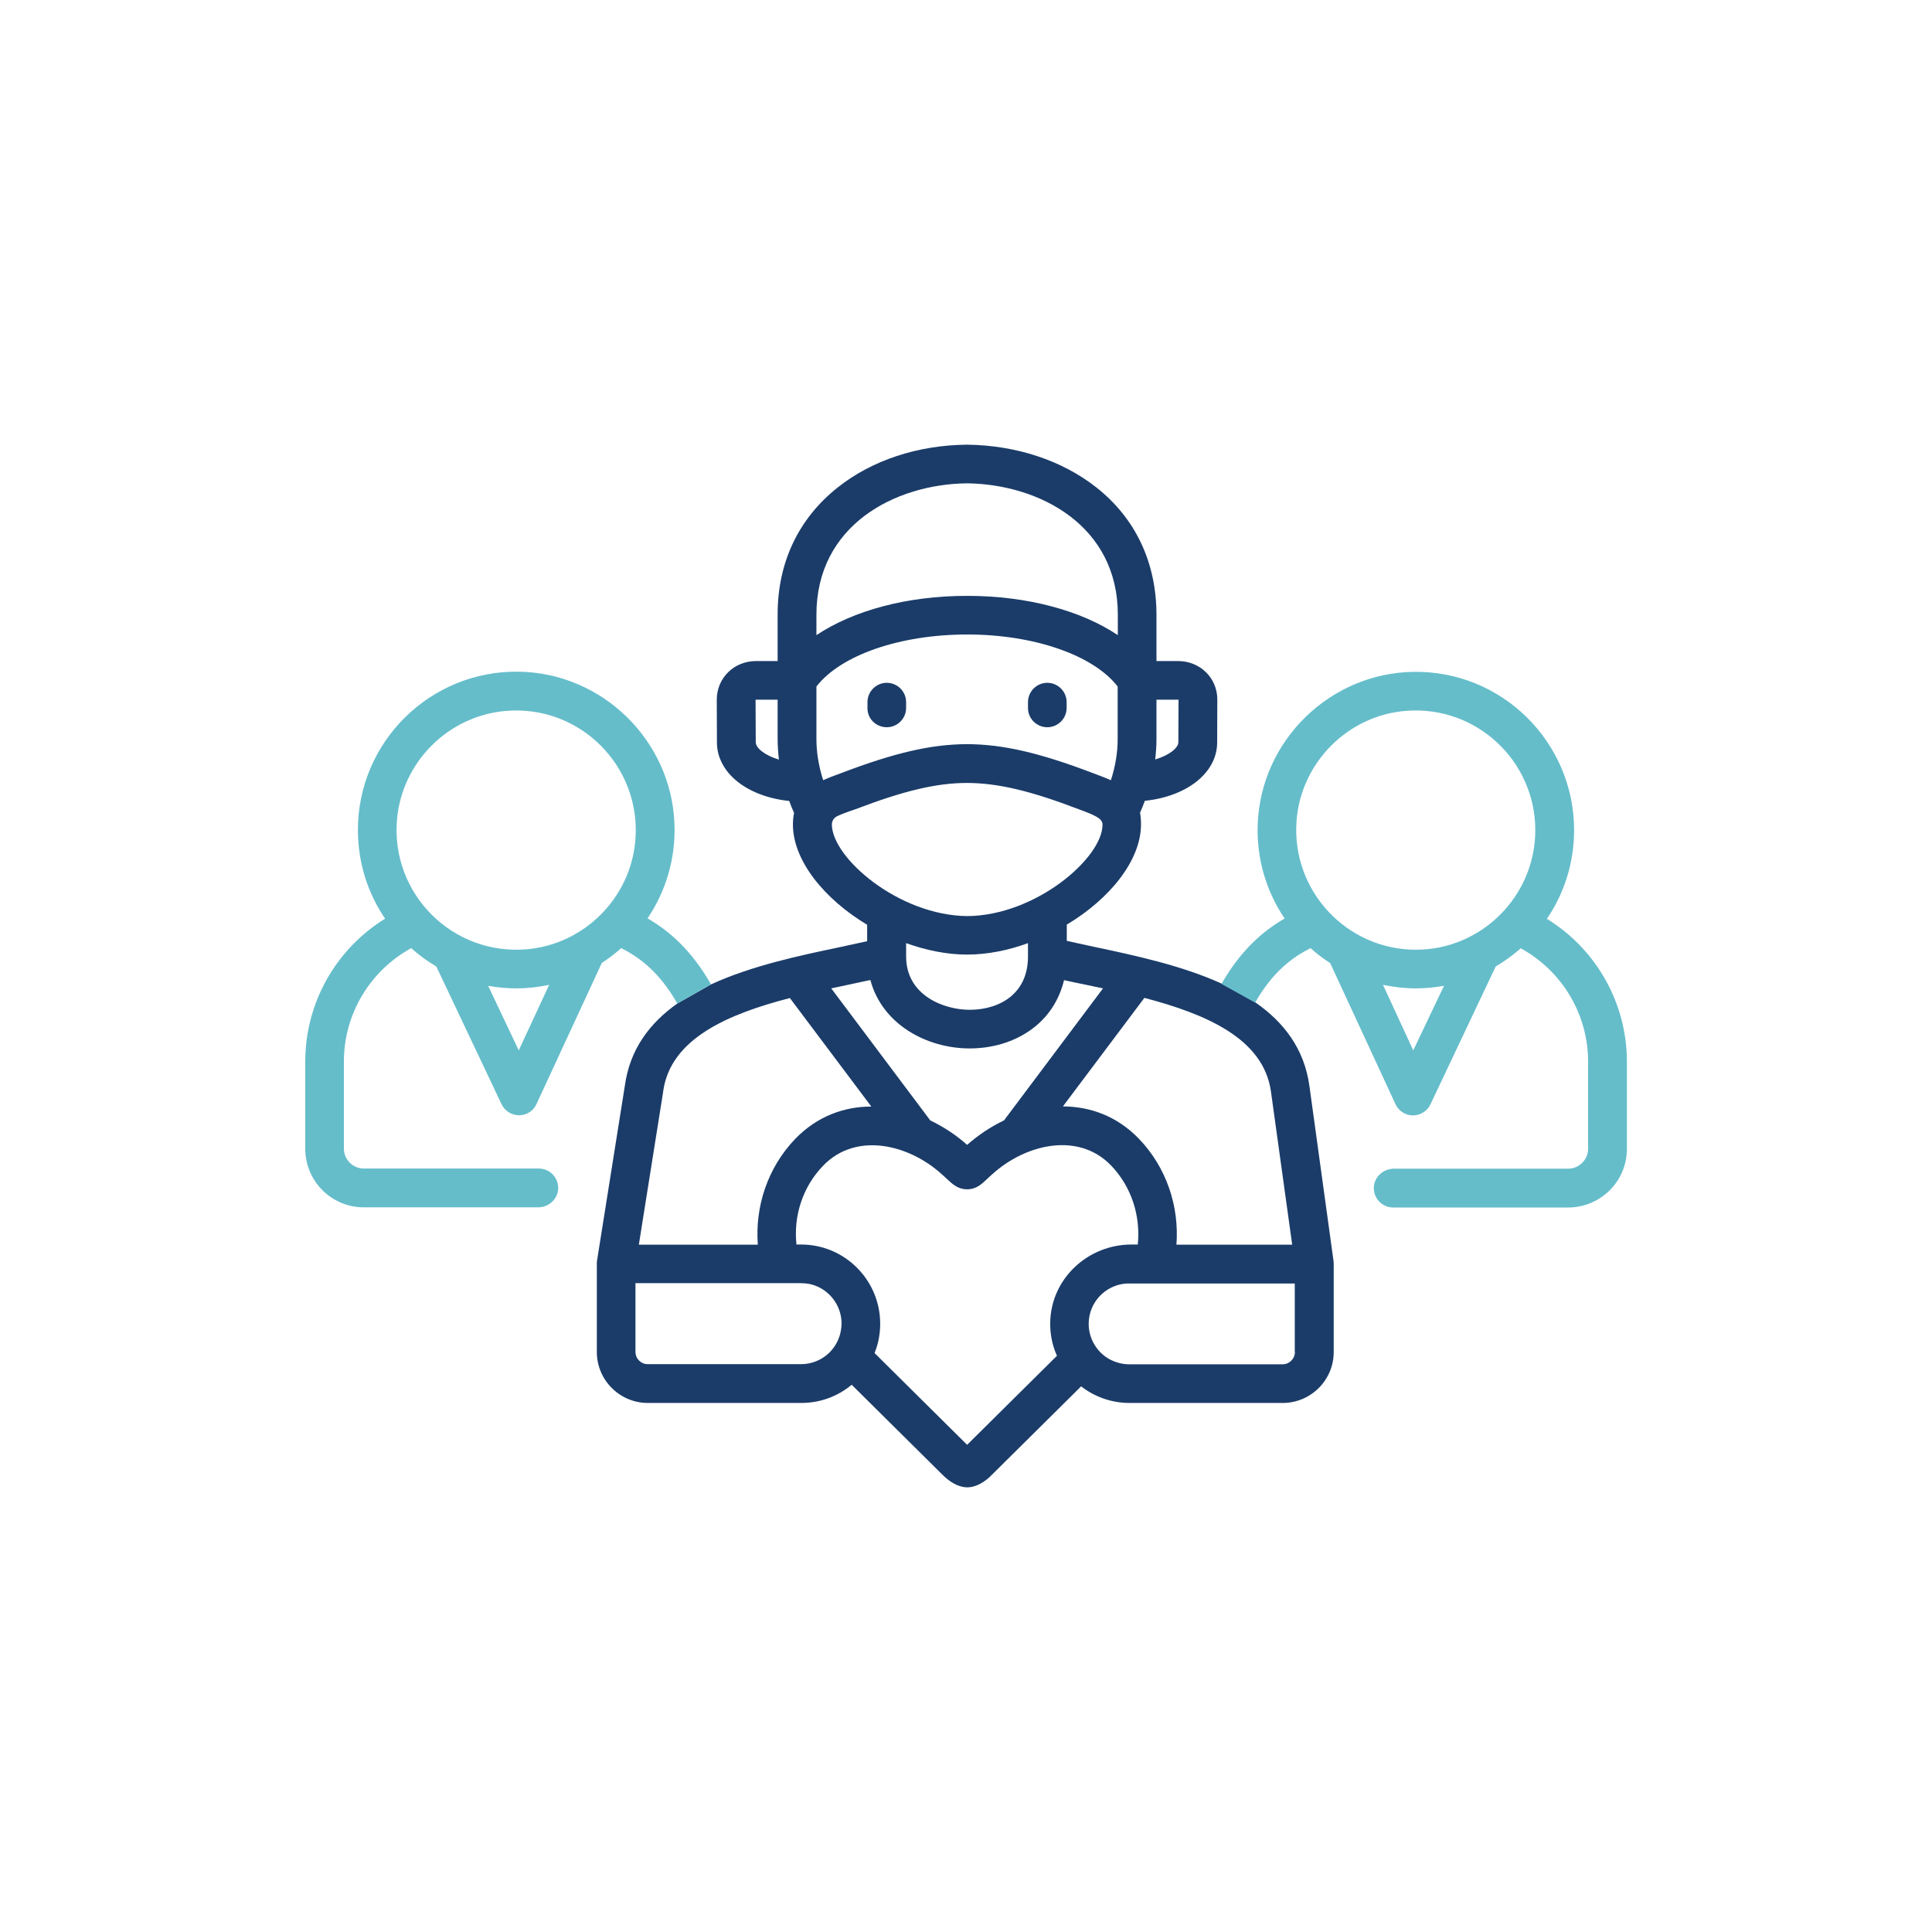
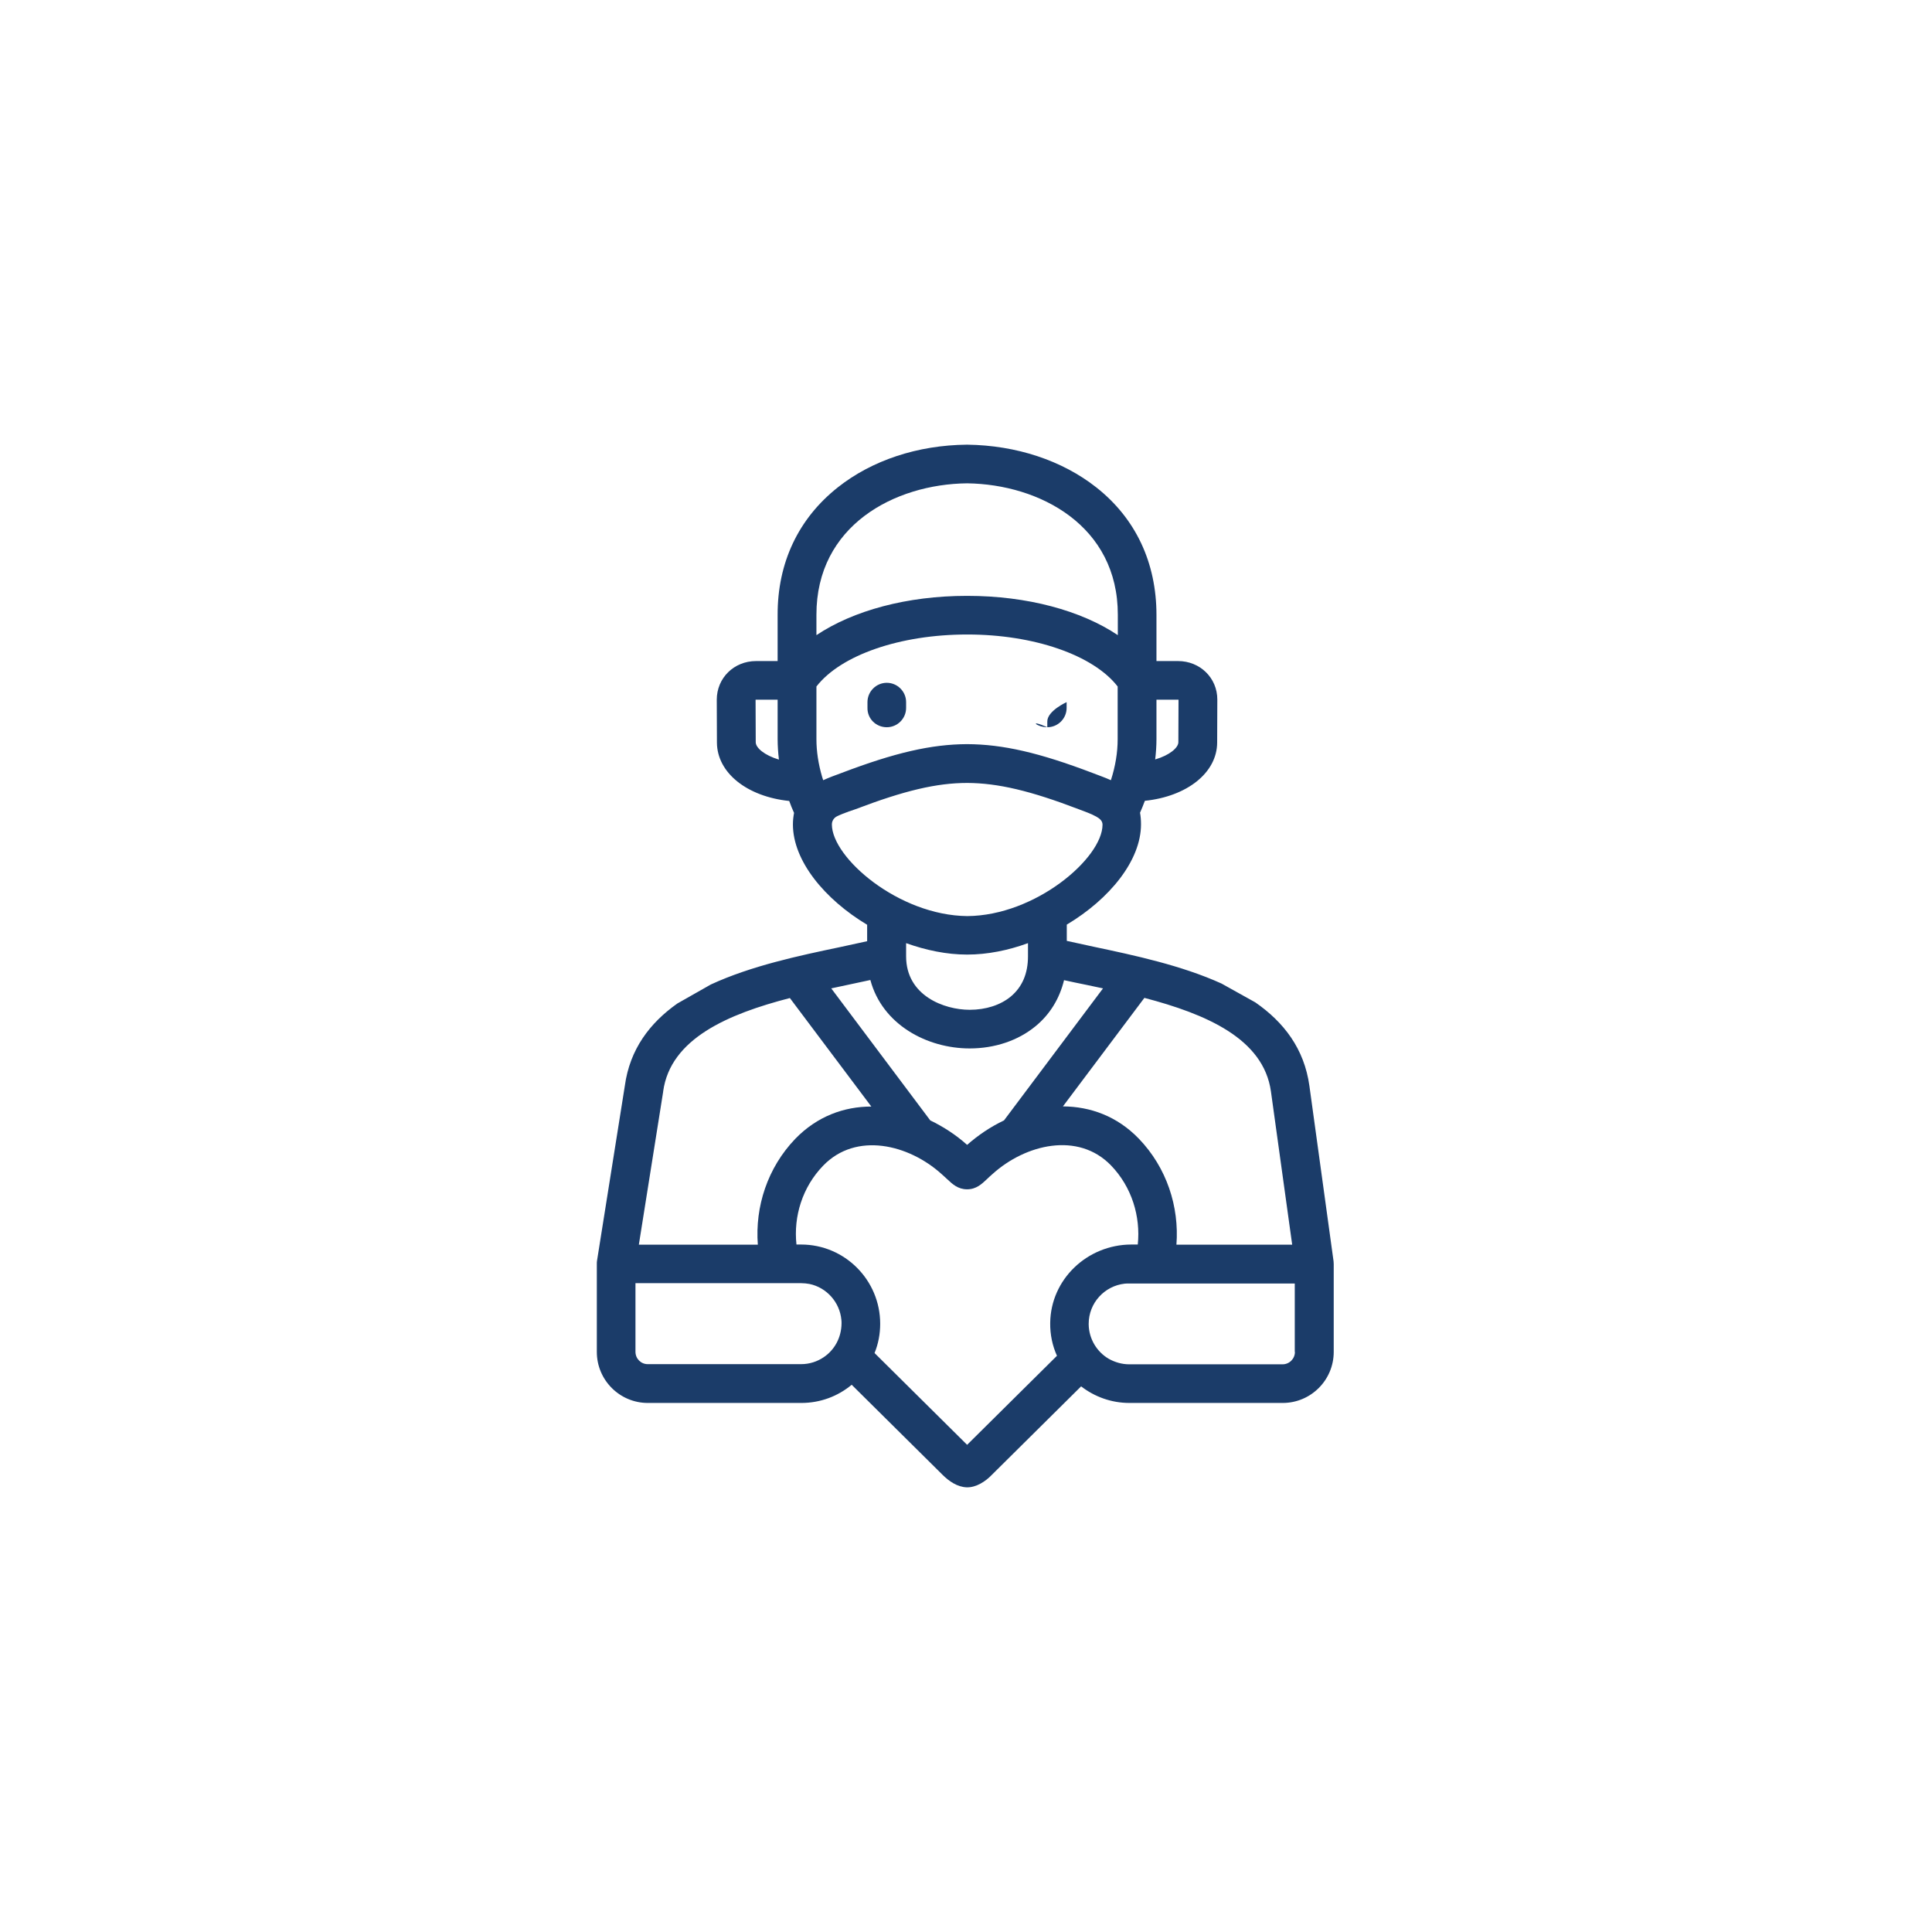
<svg xmlns="http://www.w3.org/2000/svg" version="1.1" id="Layer_1" x="0px" y="0px" viewBox="0 0 120 120" style="enable-background:new 0 0 120 120;" xml:space="preserve">
  <style type="text/css">
	.st0{fill:#65BDCA;}
	.st1{fill:#1B3C69;}
</style>
  <g>
    <g>
      <g>
-         <path class="st1" d="M65.05,45.17c0.66,0,1.2-0.54,1.2-1.2v-0.36c0-0.66-0.54-1.2-1.2-1.2s-1.2,0.54-1.2,1.2v0.36     C63.85,44.64,64.39,45.17,65.05,45.17z" />
+         <path class="st1" d="M65.05,45.17c0.66,0,1.2-0.54,1.2-1.2v-0.36s-1.2,0.54-1.2,1.2v0.36     C63.85,44.64,64.39,45.17,65.05,45.17z" />
        <path class="st1" d="M42.07,62.33c-1.71,1.21-2.95,2.84-3.26,5.11l-1.73,10.88c-0.01,0.06-0.01,0.12-0.01,0.19v5.46     c0,1.75,1.42,3.17,3.17,3.17h9.53c1.19,0,2.28-0.42,3.13-1.13l5.64,5.59c0.4,0.4,0.92,0.76,1.5,0.78     c0.59,0.02,1.18-0.37,1.57-0.78l5.54-5.49c0.83,0.64,1.87,1.03,3,1.03h9.52c1.75,0,3.17-1.42,3.17-3.17v-5.46     c0-0.01-0.01-0.12-0.01-0.17l-1.5-10.89c-0.32-2.32-1.6-3.97-3.36-5.19l-2.1-1.17c-2.49-1.13-5.41-1.75-7.91-2.28     c-0.59-0.13-1.17-0.25-1.7-0.37v-1.01c2.66-1.59,4.61-3.98,4.61-6.23c0-0.26-0.02-0.5-0.06-0.72c0.11-0.25,0.21-0.5,0.3-0.74     c2.61-0.27,4.49-1.74,4.49-3.63l0.01-2.66c0-1.34-1.07-2.39-2.44-2.39h-1.34l0-2.86c0-3.25-1.29-6-3.74-7.93     c-2.12-1.67-4.96-2.61-8.01-2.65c-0.01,0-0.02,0-0.03,0c-3.05,0.03-5.89,0.97-8.01,2.65c-2.45,1.94-3.75,4.68-3.74,7.93v2.86     h-1.34c-1.37,0-2.44,1.05-2.44,2.4l0.01,2.66c0.01,1.89,1.88,3.36,4.49,3.63c0.09,0.25,0.19,0.5,0.3,0.74     c-0.04,0.22-0.07,0.45-0.07,0.72c0,2.25,1.96,4.64,4.61,6.23v1.02c-0.54,0.12-1.11,0.24-1.7,0.37c-2.53,0.53-5.5,1.16-8.01,2.32      M71.83,45.91v-2.45h1.34c0.01,0,0.03,0,0.03,0l-0.01,2.64c0,0.34-0.54,0.81-1.44,1.07C71.8,46.75,71.83,46.33,71.83,45.91     L71.83,45.91z M46.94,46.1l-0.01-2.64c0.01,0,0.02,0,0.03,0h1.34v2.45c0,0.42,0.03,0.84,0.08,1.27     C47.48,46.91,46.94,46.45,46.94,46.1z M50.71,38.19c-0.01-5.54,4.84-8.12,9.36-8.17c4.52,0.06,9.37,2.64,9.36,8.17l0,1.26     c-2.28-1.53-5.64-2.44-9.34-2.44c-0.01,0-0.03,0-0.04,0c-3.7,0-7.05,0.91-9.34,2.44L50.71,38.19L50.71,38.19z M51.13,48.46     c-0.02-0.07-0.05-0.15-0.07-0.22c-0.23-0.79-0.35-1.57-0.35-2.33v-3.27c1.51-1.95,5.19-3.23,9.36-3.23c0.01,0,0.01,0,0.02,0     c4.15,0,7.83,1.29,9.33,3.23v3.27c0,0.83-0.14,1.68-0.42,2.55c-0.37-0.17-0.76-0.3-1.14-0.45c-3.31-1.26-5.57-1.78-7.79-1.79     c0,0-0.01,0-0.01,0c-2.22,0.01-4.48,0.53-7.79,1.79C51.89,48.15,51.5,48.29,51.13,48.46L51.13,48.46z M51.67,51.21     C51.67,51.2,51.67,51.2,51.67,51.21c0-0.22,0.12-0.41,0.32-0.51c0.43-0.21,1.15-0.44,1.15-0.44c3.02-1.15,5.03-1.63,6.94-1.63     c1.9,0.01,3.91,0.48,6.94,1.64c0.36,0.14,0.73,0.26,1.07,0.45c0.19,0.11,0.39,0.25,0.39,0.5c0,2.07-4.15,5.65-8.4,5.68     C55.81,56.86,51.67,53.27,51.67,51.21L51.67,51.21z M63.85,58.58v0.82c0,1.07-0.36,1.9-1.06,2.49c-0.65,0.54-1.56,0.83-2.56,0.83     c-1.59,0-3.95-0.88-3.95-3.32v-0.82c1.23,0.44,2.52,0.71,3.78,0.71h0.01c0,0,0.01,0,0.01,0C61.33,59.29,62.62,59.03,63.85,58.58z      M52.66,61.17c0.48-0.1,0.95-0.2,1.4-0.3c0.74,2.77,3.52,4.25,6.17,4.25c1.56,0,3.01-0.49,4.09-1.38     c0.9-0.74,1.49-1.72,1.77-2.86c0.44,0.1,0.9,0.19,1.38,0.29c0.34,0.07,0.69,0.15,1.04,0.22l-6.15,8.2     c-0.84,0.4-1.61,0.92-2.29,1.52c-0.68-0.61-1.46-1.12-2.29-1.52l-6.15-8.2C51.97,61.32,52.32,61.24,52.66,61.17L52.66,61.17z      M41.19,67.81c0-0.01,0-0.02,0-0.02c0.45-3.29,4.05-4.81,7.87-5.8l5.06,6.74c-1.69,0-3.36,0.6-4.72,2     c-1.73,1.8-2.51,4.22-2.33,6.58h-7.39L41.19,67.81z M51.16,84.3c-0.4,0.27-0.88,0.43-1.4,0.43h-9.53c-0.42,0-0.76-0.34-0.76-0.77     v-4.26h10.29c0.18,0,0.35,0.02,0.52,0.05c1.06,0.22,1.88,1.13,1.98,2.23c0.01,0.07,0.01,0.15,0.01,0.22     C52.26,83.09,51.83,83.85,51.16,84.3L51.16,84.3z M65.23,82.17c-0.01,0.73,0.14,1.42,0.42,2.04l-5.58,5.53l-5.75-5.7     c0.23-0.56,0.35-1.18,0.35-1.82c0-2.71-2.2-4.92-4.91-4.92h-0.29c-0.19-1.75,0.37-3.57,1.66-4.9c2.05-2.12,5.31-1.32,7.35,0.52     c0.14,0.12,0.25,0.23,0.34,0.31c0.34,0.32,0.68,0.64,1.25,0.64c0.57,0,0.91-0.33,1.24-0.64c0.09-0.09,0.2-0.19,0.35-0.32     c2.03-1.83,5.3-2.64,7.35-0.52c1.29,1.34,1.84,3.16,1.66,4.91h-0.41C67.53,77.31,65.26,79.46,65.23,82.17L65.23,82.17z      M80.43,83.97c0,0.42-0.34,0.77-0.77,0.77h-9.52c-0.46,0-0.89-0.13-1.27-0.34c-0.74-0.43-1.24-1.24-1.25-2.15v-0.02     c0-1.3,0.98-2.36,2.24-2.5c0.09-0.01,0.18-0.01,0.27-0.01h10.29V83.97z M78.94,67.79l1.32,9.52h-7.19     c0.18-2.36-0.6-4.78-2.33-6.58c-1.36-1.41-3.03-2-4.72-2.01l5.06-6.74C74.89,62.98,78.48,64.5,78.94,67.79L78.94,67.79z" />
        <path class="st1" d="M55.08,45.17c0.66,0,1.2-0.54,1.2-1.2v-0.36c0-0.66-0.54-1.2-1.2-1.2s-1.2,0.54-1.2,1.2v0.36     C53.87,44.64,54.41,45.17,55.08,45.17z" />
      </g>
      <g>
        <g>
-           <path class="st0" d="M77.96,62.27c1.1-1.92,2.31-2.81,3.44-3.38c0.38,0.34,0.79,0.65,1.22,0.93l4.06,8.77      c0.2,0.42,0.62,0.69,1.08,0.69h0c0.46,0,0.89-0.27,1.09-0.69l4.05-8.56c0.56-0.33,1.08-0.71,1.56-1.13      c2.56,1.41,4.18,4.09,4.18,7.04v5.41c0,0.68-0.56,1.24-1.24,1.24H86.58c-0.66,0-1.23,0.51-1.25,1.17      c-0.02,0.68,0.53,1.24,1.2,1.24H97.4c2.01,0,3.65-1.63,3.65-3.64v-5.41c0-3.65-1.91-7-4.97-8.88l0,0      c1.07-1.57,1.69-3.47,1.69-5.51c0-5.47-4.49-9.92-9.98-9.83c-5.18,0.08-9.46,4.25-9.67,9.43c-0.09,2.18,0.54,4.22,1.67,5.89      c-1.33,0.77-2.71,1.95-3.92,4.06L77.96,62.27z M44.16,61.14c-1.21-2.13-2.6-3.32-3.94-4.1c1.13-1.67,1.76-3.71,1.67-5.9      c-0.21-5.18-4.5-9.35-9.68-9.42c-5.49-0.08-9.98,4.36-9.98,9.83c0,2.04,0.62,3.94,1.69,5.51c-3.06,1.89-4.96,5.23-4.96,8.88      v5.41c0,2.01,1.63,3.64,3.64,3.64h10.82c0.66,0,1.23-0.51,1.25-1.17c0.02-0.68-0.53-1.24-1.2-1.24H22.6      c-0.68,0-1.24-0.55-1.24-1.24v-5.41c0-2.95,1.62-5.63,4.18-7.04c0.48,0.43,1,0.81,1.56,1.14l4.05,8.55      c0.2,0.42,0.62,0.69,1.09,0.69h0c0.47,0,0.89-0.27,1.08-0.69l4.06-8.77c0.43-0.28,0.83-0.59,1.21-0.92      c1.14,0.58,2.36,1.48,3.48,3.44L44.16,61.14z M32.22,65.24l-1.9-4.01c0.56,0.1,1.14,0.16,1.74,0.16c0.7,0,1.39-0.08,2.05-0.22      L32.22,65.24z M39.46,52.24c-0.32,3.55-3.17,6.4-6.72,6.72c-4.63,0.41-8.49-3.45-8.08-8.08c0.32-3.55,3.17-6.4,6.72-6.72      C36.01,43.74,39.87,47.61,39.46,52.24L39.46,52.24z M49.47,77.31 M87.78,65.24l-1.88-4.07c0.66,0.14,1.34,0.22,2.05,0.22      c0.59,0,1.17-0.06,1.74-0.16L87.78,65.24z M87.94,58.99c-4.28,0-7.73-3.65-7.41-8c0.27-3.63,3.2-6.57,6.83-6.84      c4.35-0.33,8,3.12,8,7.41C95.36,55.65,92.03,58.99,87.94,58.99L87.94,58.99z" />
-         </g>
+           </g>
      </g>
    </g>
  </g>
</svg>